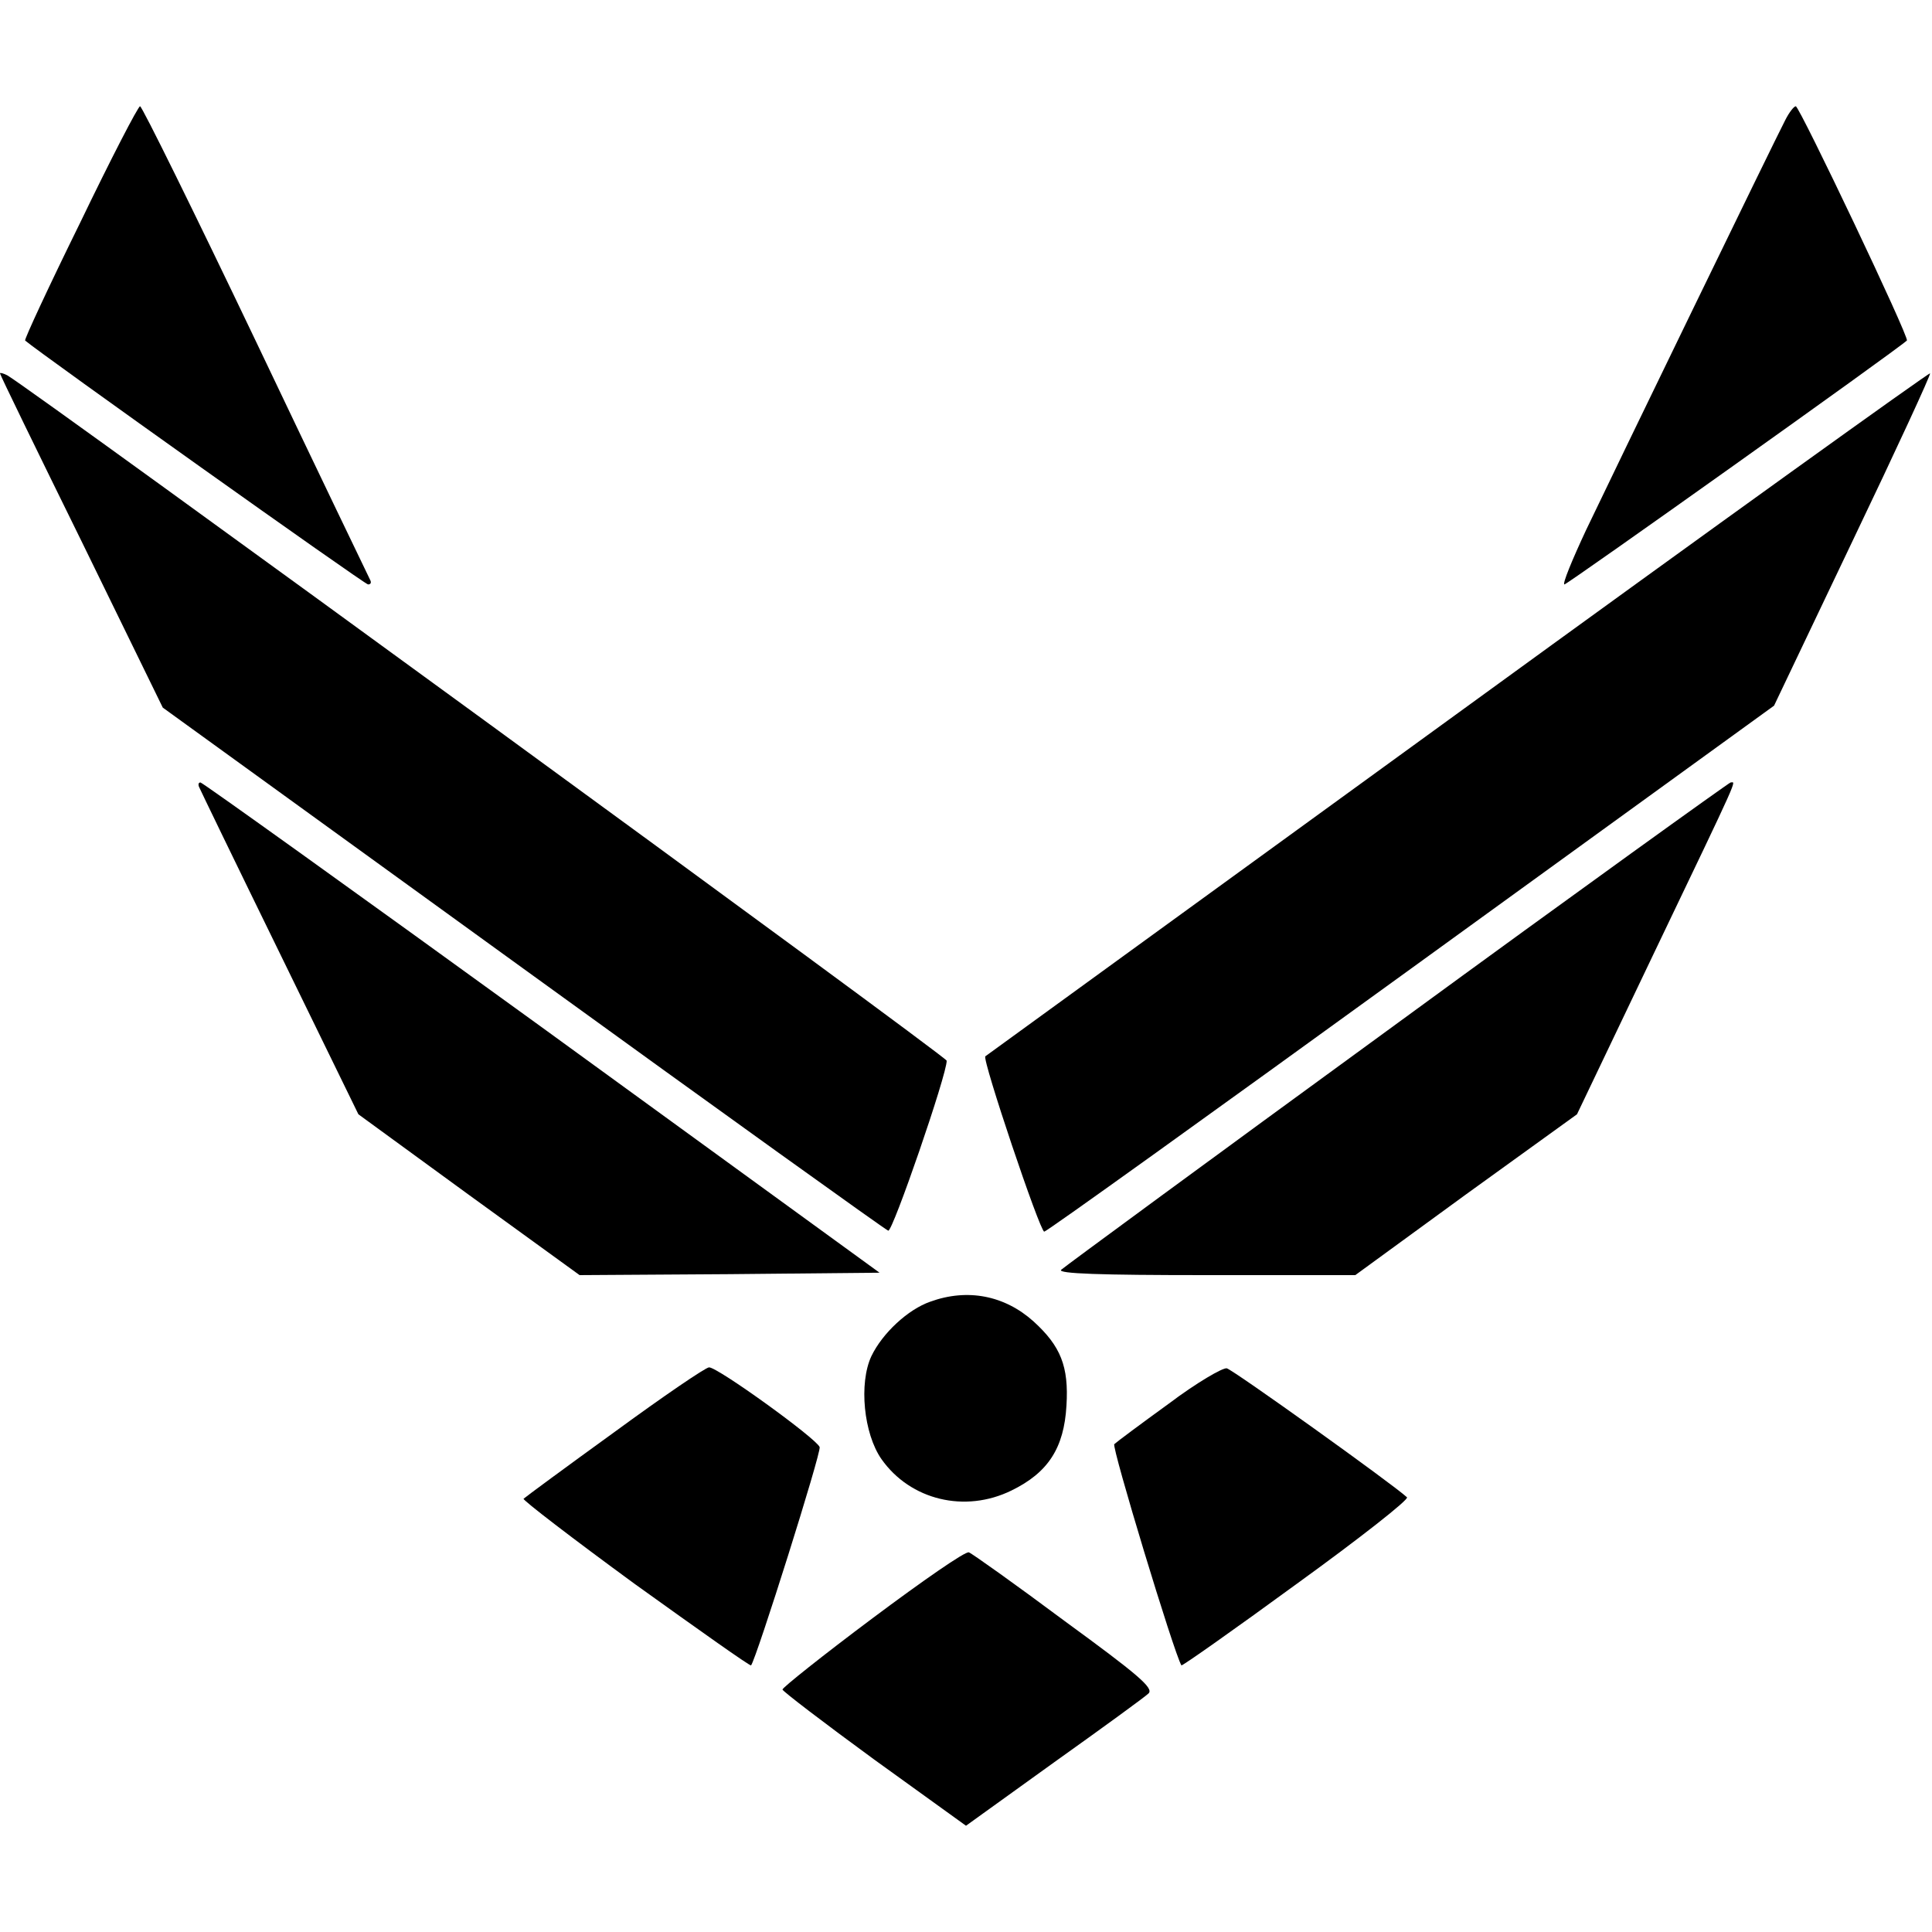
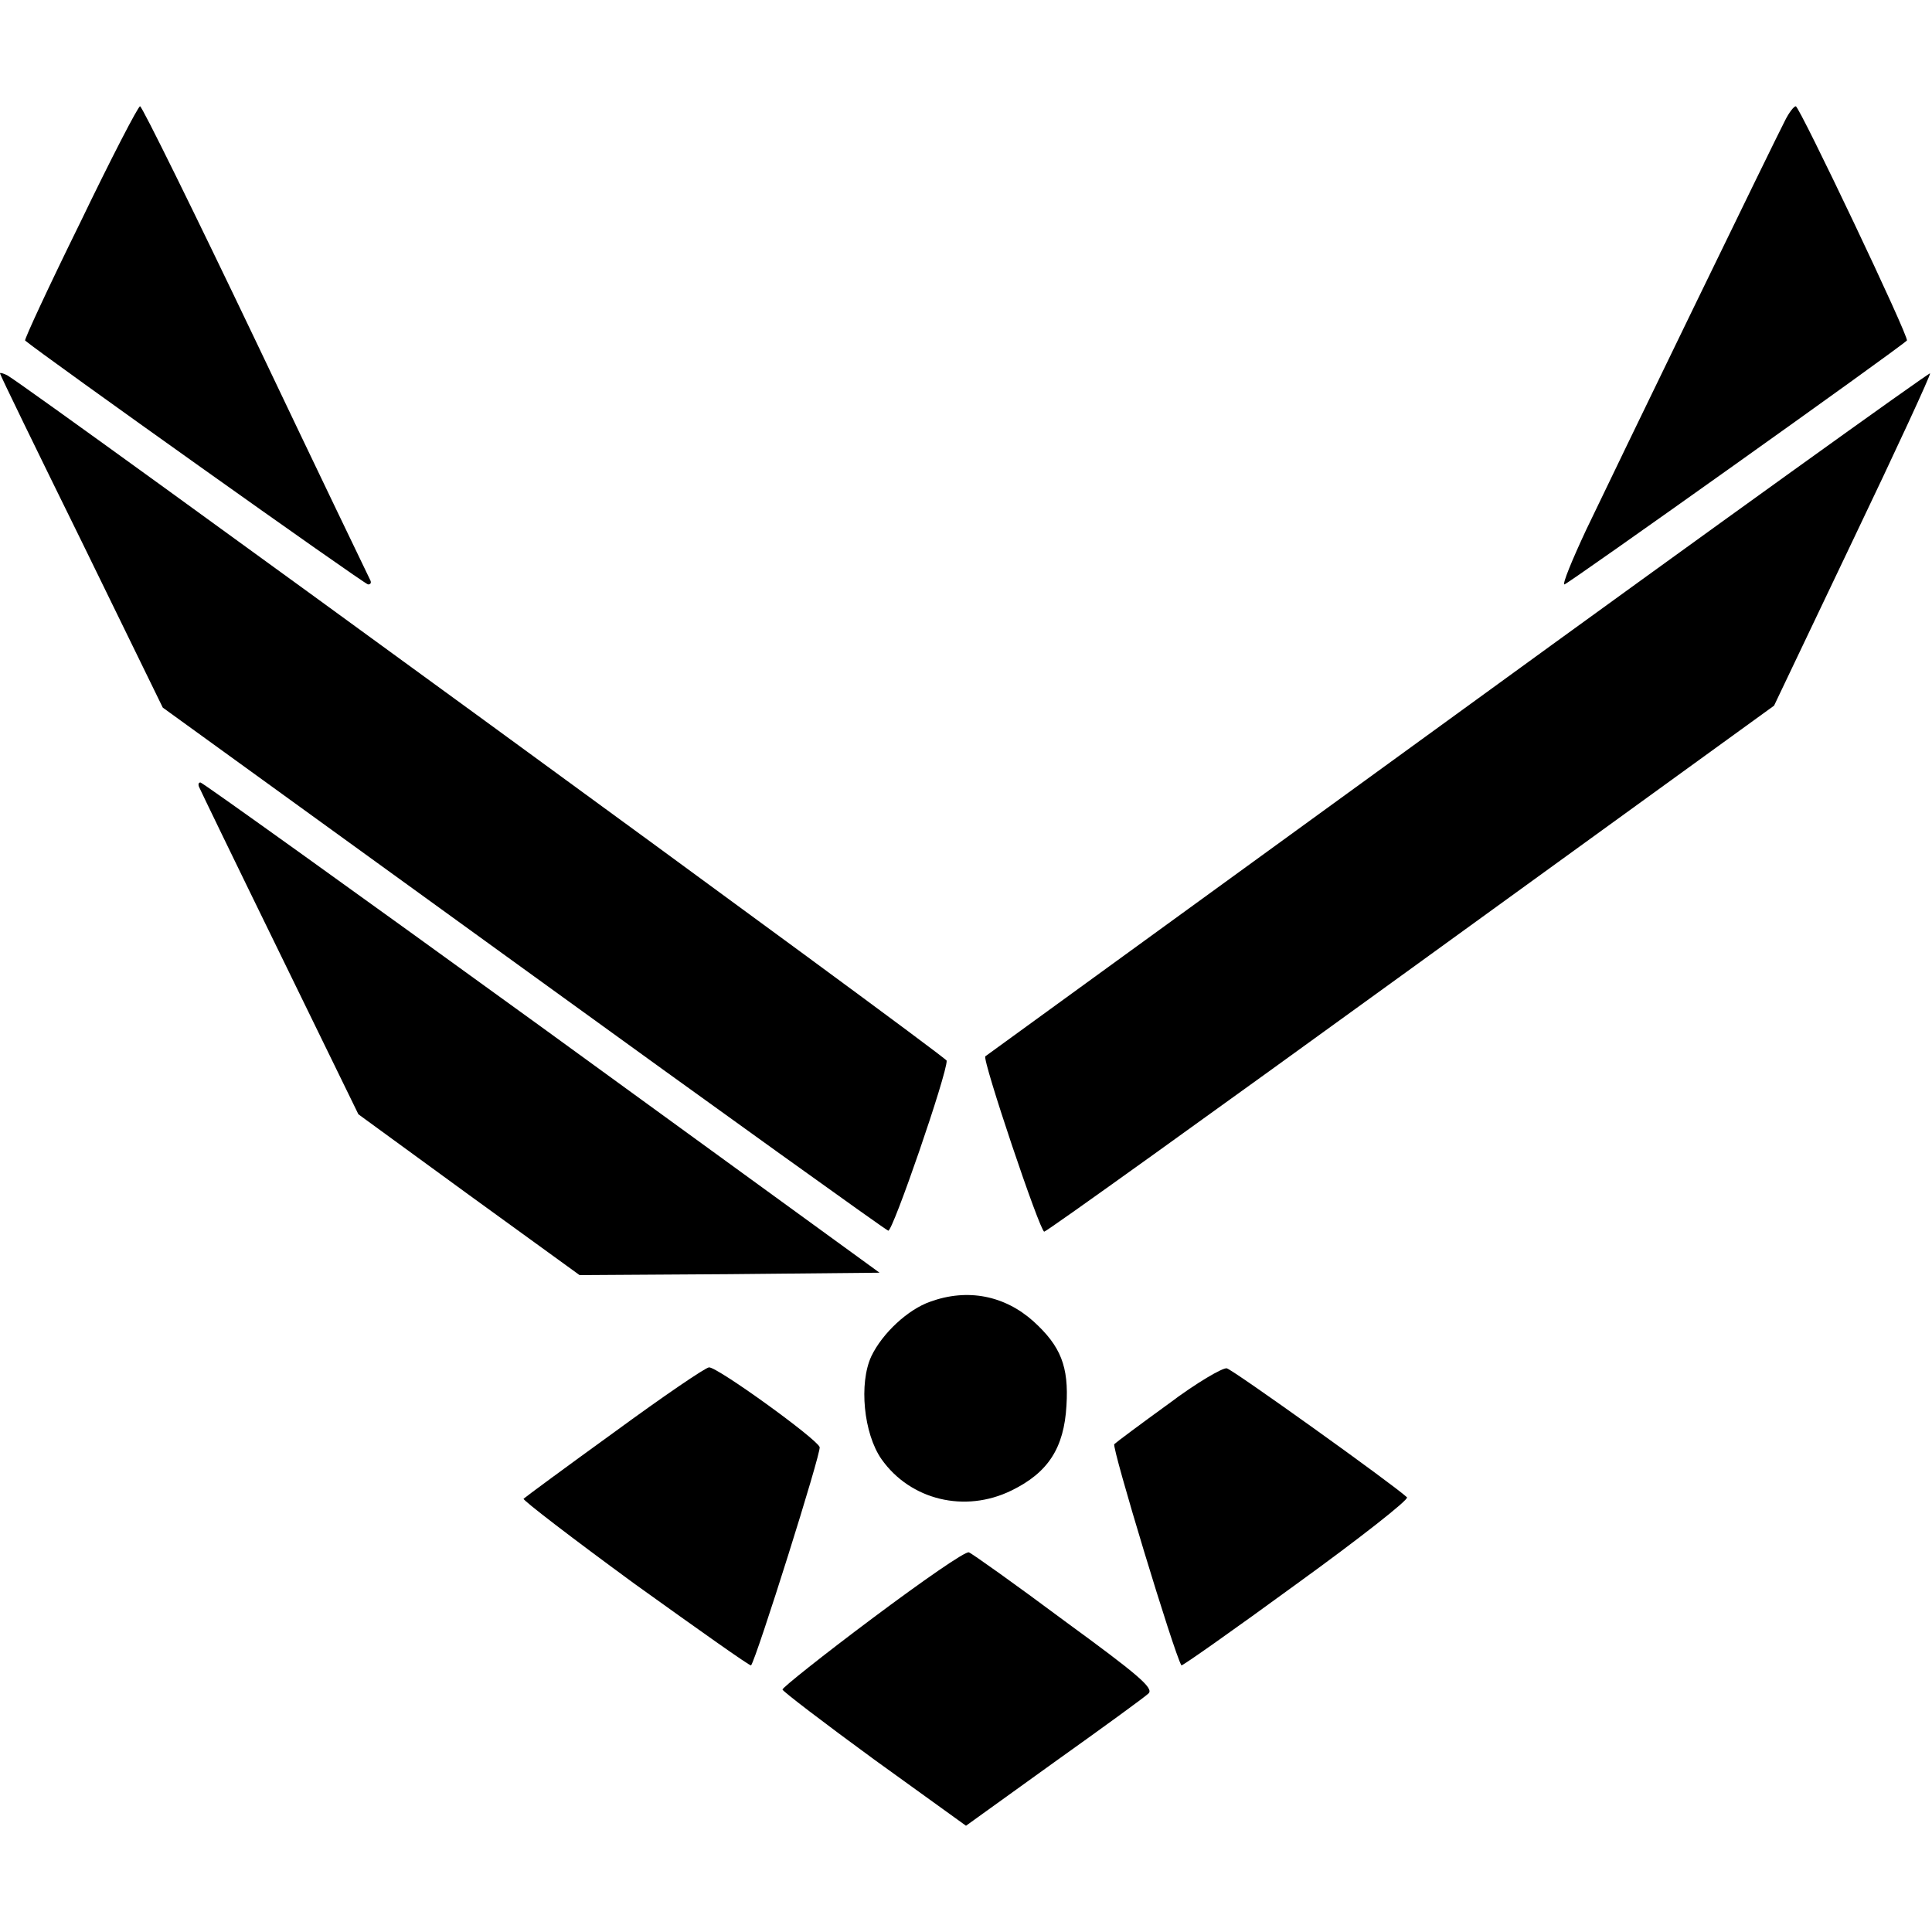
<svg xmlns="http://www.w3.org/2000/svg" version="1.0" width="400pt" height="400pt" viewBox="0 0 400 400" preserveAspectRatio="xMidYMid meet">
  <g transform="translate(0,400) scale(0.1,-0.1)" fill="#000000" stroke="none">
    <path d="M166 3539 c-65 -132 -116 -242 -114 -244 30 -26 703 -505 710 -505 5 0 7 3 5 8 -2 4 -109 226 -237 495 -128 268 -236 487 -240 487 -4 0 -60 -108 -124 -241z" />
    <path d="M3696 3751 c-22 -42 -349 -716 -412 -848 -29 -62 -50 -113 -45 -113 6 0 689 486 709 505 6 5 -222 484 -230 485 -4 0 -14 -13 -22 -29z" />
    <path d="M0 3227 c0 -3 76 -159 169 -348 l168 -344 746 -540 c410 -297 750 -541 756 -543 9 -3 122 325 121 352 -1 9 -1894 1390 -1945 1419 -8 4 -15 6 -15 4z" />
    <path d="M3019 2524 c-536 -389 -976 -709 -979 -711 -7 -6 113 -363 122 -363 5 0 346 245 760 545 l751 544 163 342 c90 188 162 344 160 346 -2 2 -442 -314 -977 -703z" />
    <path d="M412 2371 c2 -5 77 -160 167 -344 l163 -334 229 -167 229 -166 311 2 310 3 -699 508 c-385 279 -703 507 -707 507 -4 0 -5 -4 -3 -9z" />
-     <path d="M2891 1880 c-376 -274 -689 -504 -694 -509 -8 -8 81 -11 299 -11 l310 0 229 167 230 166 160 335 c181 378 169 352 158 352 -4 -1 -316 -225 -692 -500z" />
    <path d="M1926 1305 c-46 -16 -99 -65 -122 -113 -26 -56 -16 -160 21 -213 60 -85 173 -112 269 -65 76 37 109 88 114 176 5 81 -12 123 -68 174 -60 54 -137 69 -214 41z" />
    <path d="M1272 1035 c-101 -73 -185 -135 -188 -138 -3 -2 101 -82 231 -177 131 -94 238 -170 240 -168 11 14 146 442 142 452 -7 18 -212 166 -229 165 -7 0 -95 -60 -196 -134z" />
    <path d="M2420 1094 c-58 -42 -109 -80 -113 -84 -6 -5 124 -434 139 -458 1 -2 109 74 239 169 130 94 233 175 228 179 -29 27 -360 264 -373 267 -8 2 -63 -30 -120 -73z" />
    <path d="M1807 650 c-103 -77 -187 -144 -187 -148 1 -4 86 -69 190 -145 l190 -137 182 131 c101 72 189 136 196 143 11 11 -22 39 -174 150 -102 76 -192 140 -198 142 -7 3 -96 -59 -199 -136z" />
  </g>
</svg>